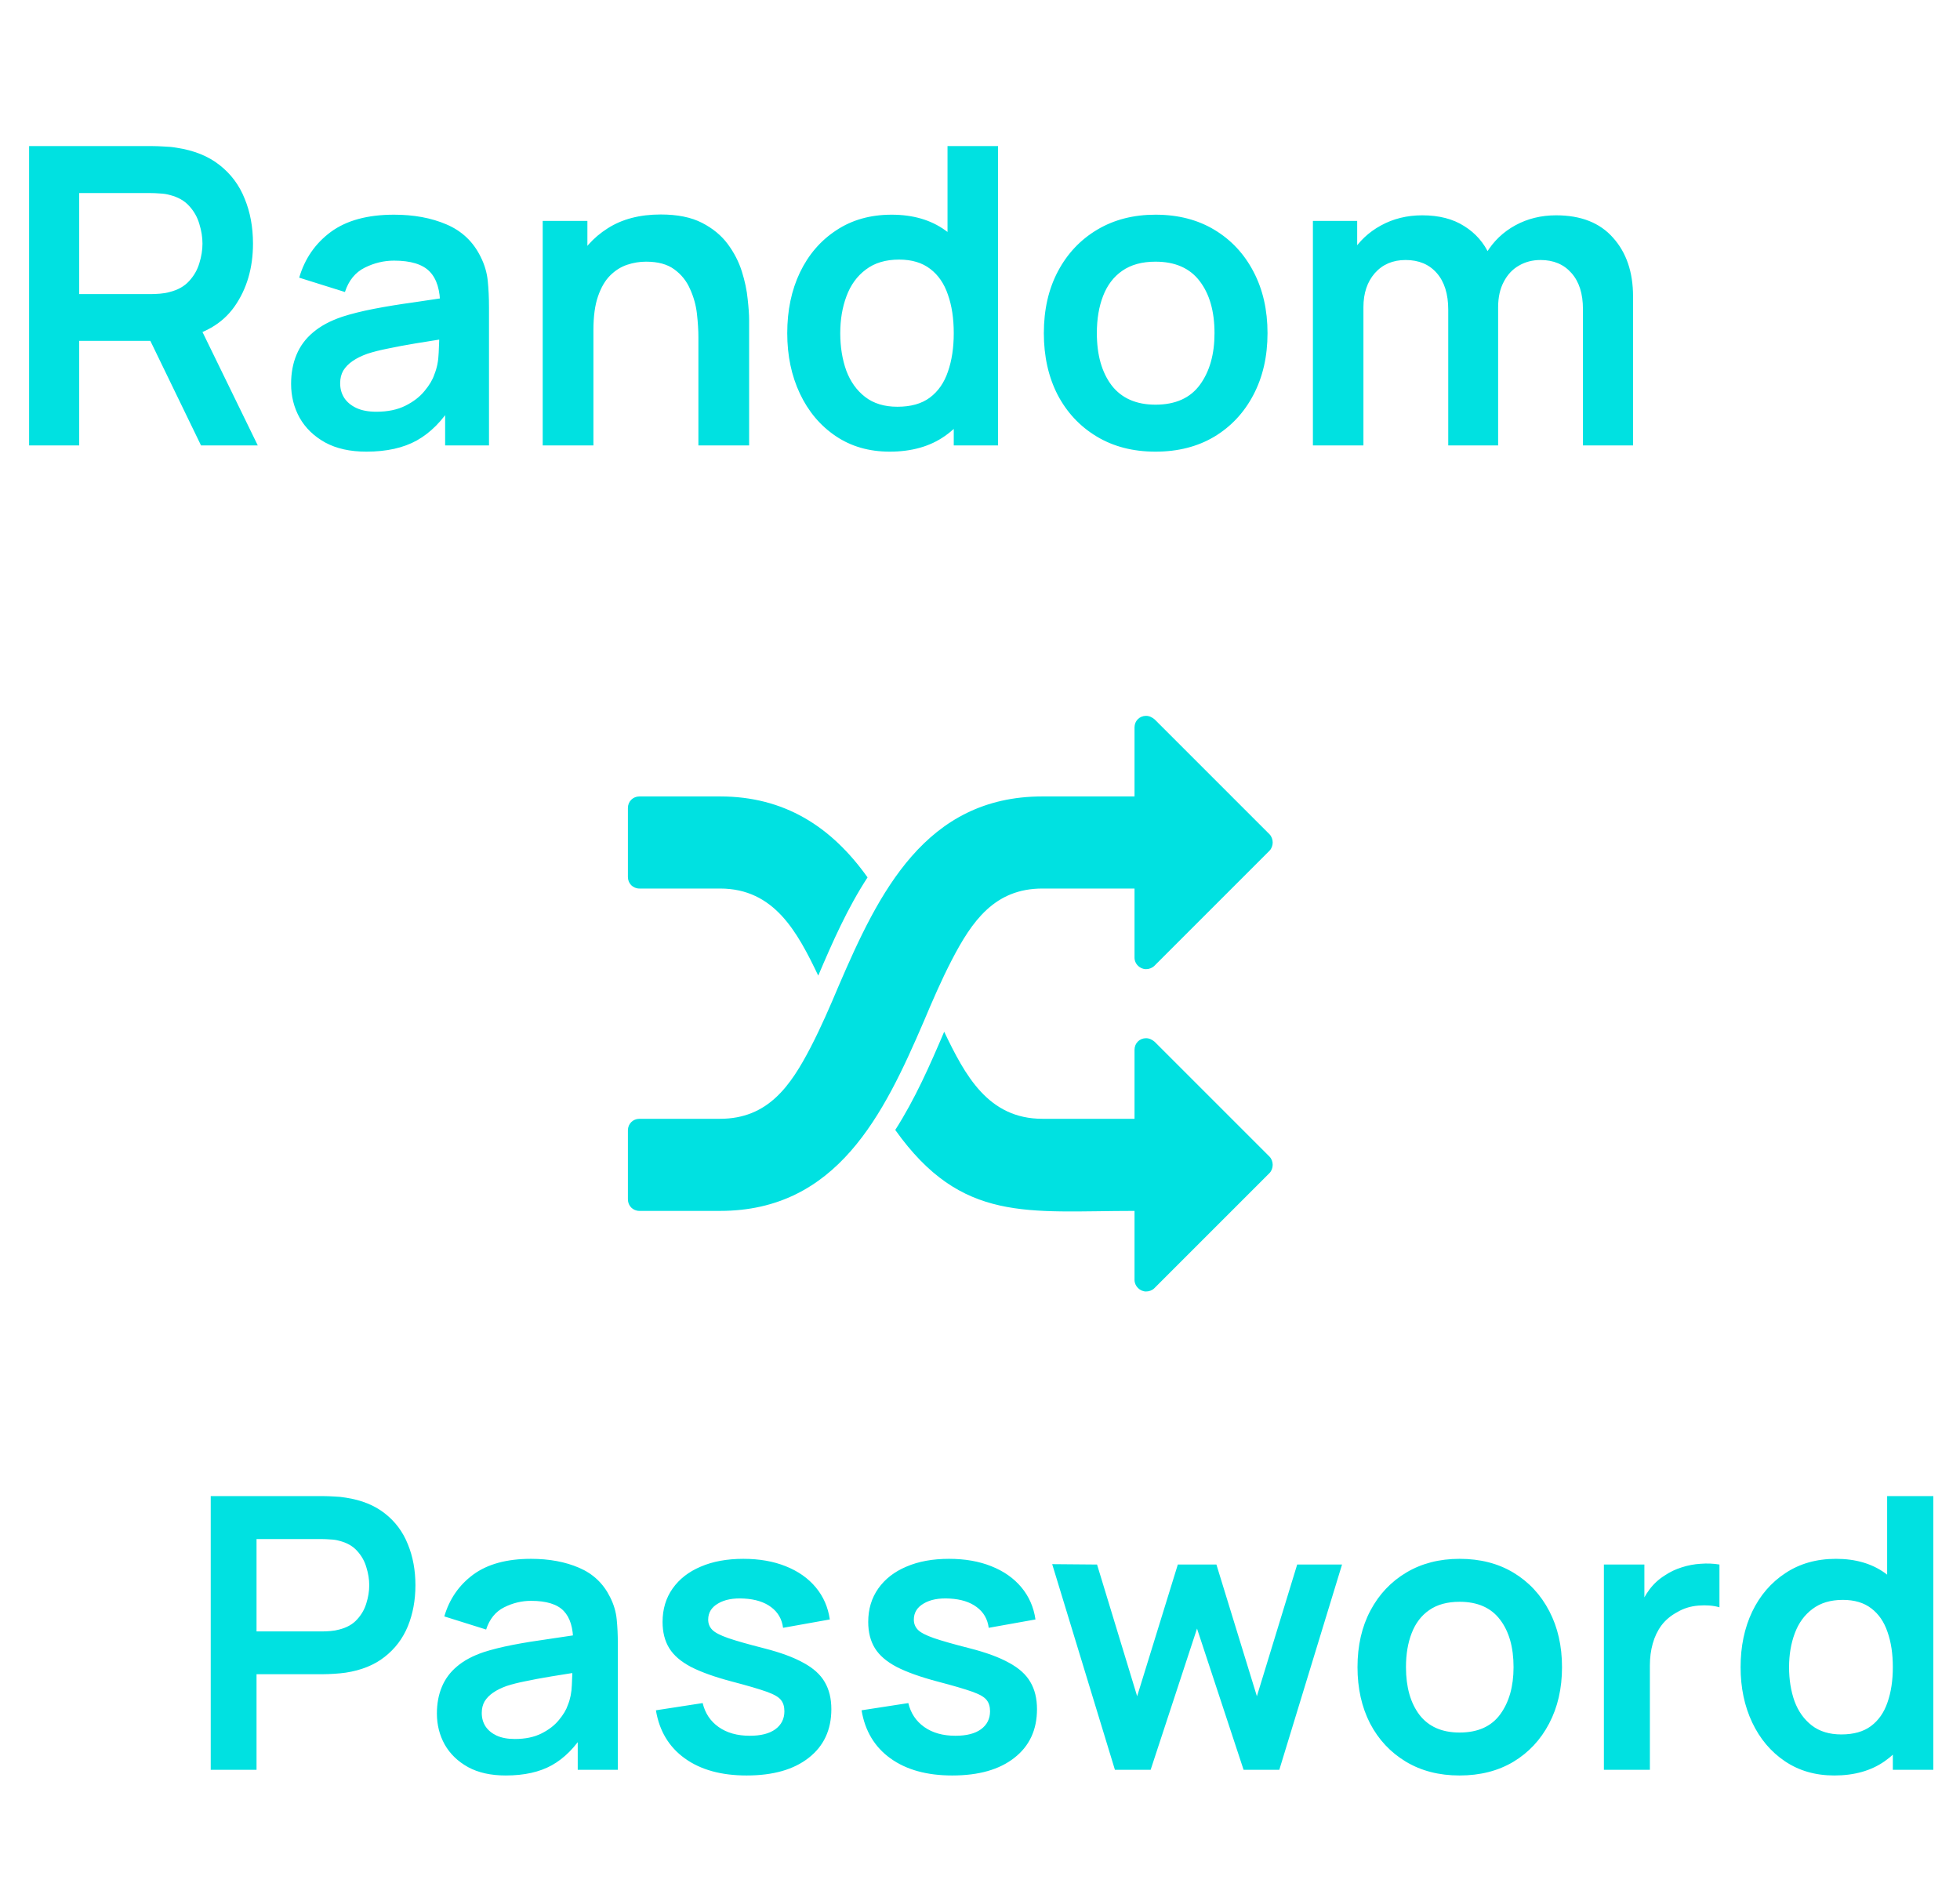
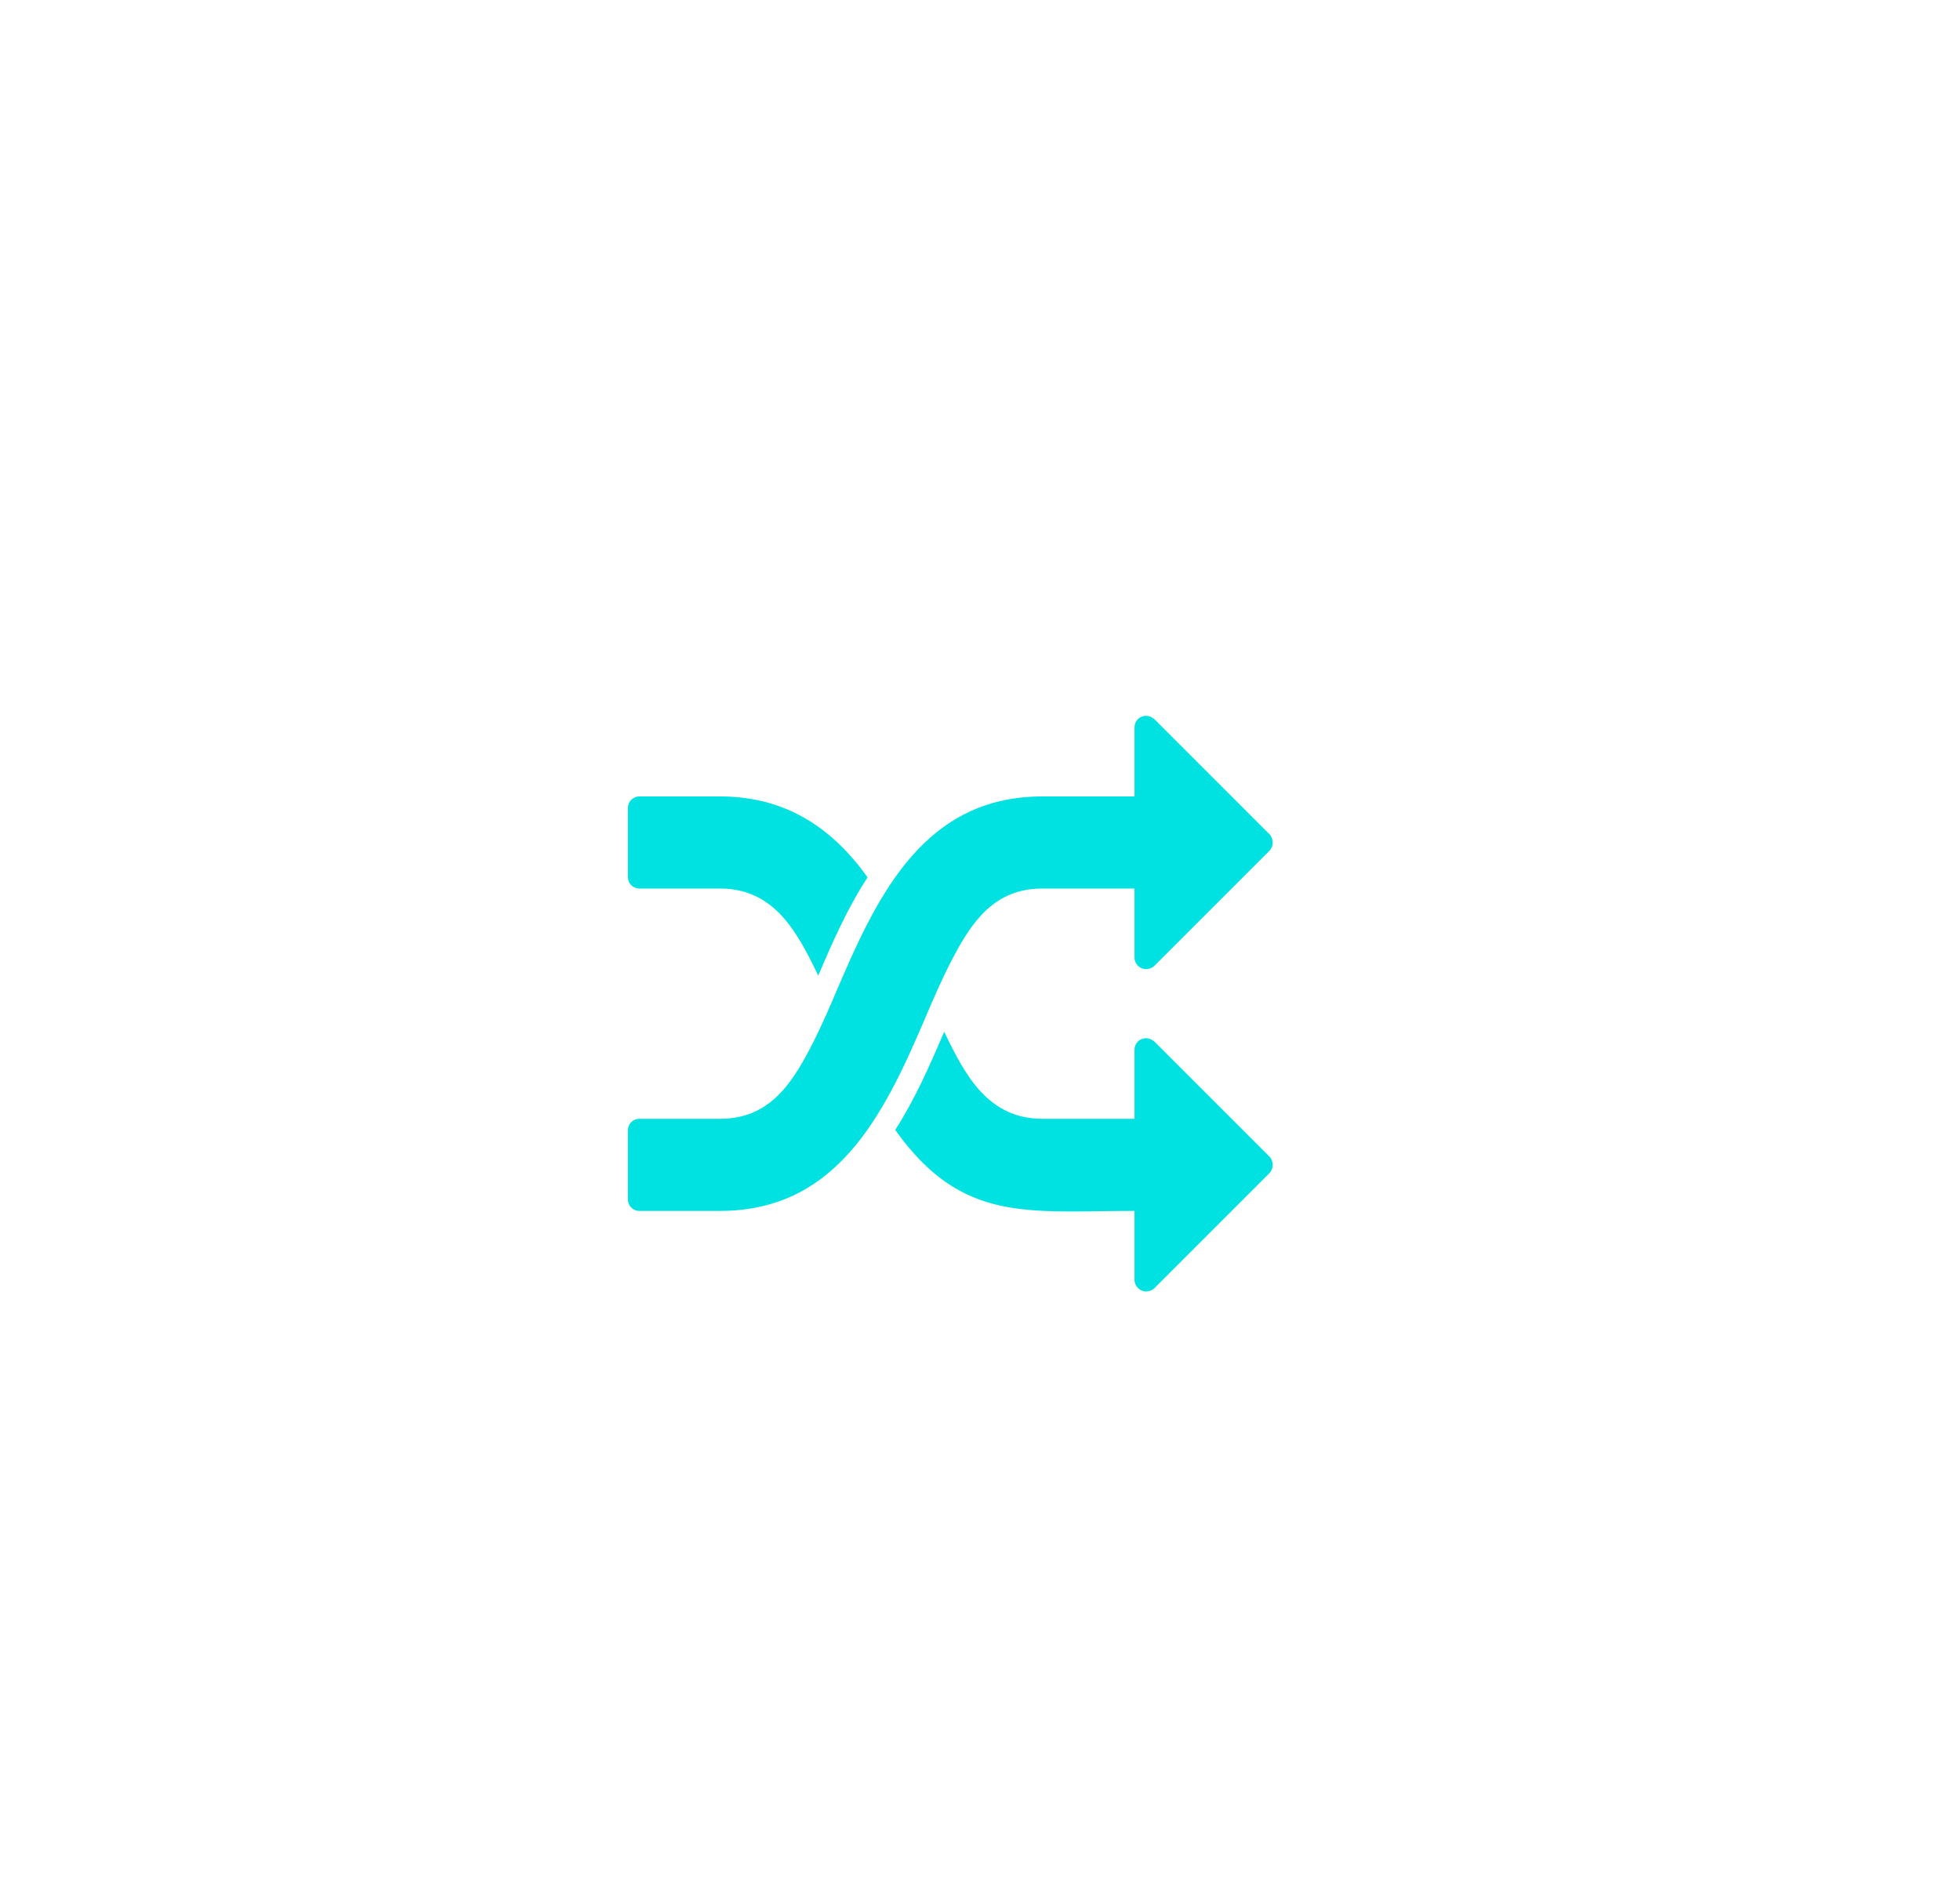
<svg xmlns="http://www.w3.org/2000/svg" width="330" height="317" viewBox="0 0 330 317" fill="none">
-   <path d="M4.9 75V24.6H25.725C26.215 24.6 26.845 24.623 27.615 24.67C28.385 24.693 29.097 24.763 29.75 24.88C32.667 25.323 35.07 26.292 36.96 27.785C38.873 29.278 40.285 31.168 41.195 33.455C42.128 35.718 42.595 38.238 42.595 41.015C42.595 45.122 41.557 48.657 39.48 51.62C37.403 54.56 34.218 56.38 29.925 57.08L26.32 57.395H13.335V75H4.9ZM33.845 75L23.905 54.49L32.48 52.6L43.4 75H33.845ZM13.335 49.52H25.375C25.842 49.52 26.367 49.497 26.95 49.45C27.533 49.403 28.07 49.31 28.56 49.17C29.96 48.82 31.057 48.202 31.85 47.315C32.667 46.428 33.238 45.425 33.565 44.305C33.915 43.185 34.09 42.088 34.09 41.015C34.09 39.942 33.915 38.845 33.565 37.725C33.238 36.582 32.667 35.567 31.85 34.68C31.057 33.793 29.96 33.175 28.56 32.825C28.07 32.685 27.533 32.603 26.95 32.58C26.367 32.533 25.842 32.51 25.375 32.51H13.335V49.52ZM61.681 76.05C58.951 76.05 56.641 75.537 54.751 74.51C52.861 73.46 51.426 72.072 50.446 70.345C49.489 68.618 49.011 66.717 49.011 64.64C49.011 62.82 49.314 61.187 49.921 59.74C50.528 58.27 51.461 57.01 52.721 55.96C53.981 54.887 55.614 54.012 57.621 53.335C59.138 52.845 60.911 52.402 62.941 52.005C64.994 51.608 67.211 51.247 69.591 50.92C71.994 50.57 74.503 50.197 77.116 49.8L74.106 51.515C74.129 48.902 73.546 46.977 72.356 45.74C71.166 44.503 69.159 43.885 66.336 43.885C64.633 43.885 62.988 44.282 61.401 45.075C59.814 45.868 58.706 47.233 58.076 49.17L50.376 46.755C51.309 43.558 53.083 40.992 55.696 39.055C58.333 37.118 61.879 36.15 66.336 36.15C69.696 36.15 72.648 36.698 75.191 37.795C77.758 38.892 79.659 40.688 80.896 43.185C81.573 44.515 81.981 45.88 82.121 47.28C82.261 48.657 82.331 50.162 82.331 51.795V75H74.946V66.81L76.171 68.14C74.468 70.87 72.473 72.877 70.186 74.16C67.923 75.42 65.088 76.05 61.681 76.05ZM63.361 69.33C65.274 69.33 66.908 68.992 68.261 68.315C69.614 67.638 70.688 66.81 71.481 65.83C72.298 64.85 72.846 63.928 73.126 63.065C73.569 61.992 73.814 60.767 73.861 59.39C73.931 57.99 73.966 56.858 73.966 55.995L76.556 56.765C74.013 57.162 71.831 57.512 70.011 57.815C68.191 58.118 66.628 58.41 65.321 58.69C64.014 58.947 62.859 59.238 61.856 59.565C60.876 59.915 60.048 60.323 59.371 60.79C58.694 61.257 58.169 61.793 57.796 62.4C57.446 63.007 57.271 63.718 57.271 64.535C57.271 65.468 57.504 66.297 57.971 67.02C58.438 67.72 59.114 68.28 60.001 68.7C60.911 69.12 62.031 69.33 63.361 69.33ZM117.588 75V56.8C117.588 55.61 117.506 54.292 117.343 52.845C117.18 51.398 116.795 50.01 116.188 48.68C115.605 47.327 114.718 46.218 113.528 45.355C112.361 44.492 110.775 44.06 108.768 44.06C107.695 44.06 106.633 44.235 105.583 44.585C104.533 44.935 103.576 45.542 102.713 46.405C101.873 47.245 101.196 48.412 100.683 49.905C100.17 51.375 99.913 53.265 99.913 55.575L94.908 53.44C94.908 50.22 95.526 47.303 96.763 44.69C98.023 42.077 99.866 40 102.293 38.46C104.72 36.897 107.706 36.115 111.253 36.115C114.053 36.115 116.363 36.582 118.183 37.515C120.003 38.448 121.45 39.638 122.523 41.085C123.596 42.532 124.39 44.072 124.903 45.705C125.416 47.338 125.743 48.89 125.883 50.36C126.046 51.807 126.128 52.985 126.128 53.895V75H117.588ZM91.373 75V37.2H98.898V48.925H99.913V75H91.373ZM149.801 76.05C146.324 76.05 143.291 75.175 140.701 73.425C138.111 71.675 136.104 69.295 134.681 66.285C133.258 63.275 132.546 59.88 132.546 56.1C132.546 52.273 133.258 48.867 134.681 45.88C136.128 42.87 138.169 40.502 140.806 38.775C143.443 37.025 146.546 36.15 150.116 36.15C153.709 36.15 156.719 37.025 159.146 38.775C161.596 40.502 163.451 42.87 164.711 45.88C165.971 48.89 166.601 52.297 166.601 56.1C166.601 59.857 165.971 63.252 164.711 66.285C163.451 69.295 161.573 71.675 159.076 73.425C156.579 75.175 153.488 76.05 149.801 76.05ZM151.096 68.49C153.359 68.49 155.179 67.977 156.556 66.95C157.956 65.9 158.971 64.442 159.601 62.575C160.254 60.708 160.581 58.55 160.581 56.1C160.581 53.627 160.254 51.468 159.601 49.625C158.971 47.758 157.979 46.312 156.626 45.285C155.273 44.235 153.523 43.71 151.376 43.71C149.113 43.71 147.246 44.27 145.776 45.39C144.306 46.487 143.221 47.98 142.521 49.87C141.821 51.737 141.471 53.813 141.471 56.1C141.471 58.41 141.809 60.51 142.486 62.4C143.186 64.267 144.248 65.748 145.671 66.845C147.094 67.942 148.903 68.49 151.096 68.49ZM160.581 75V48.47H159.531V24.6H168.036V75H160.581ZM194.544 76.05C190.764 76.05 187.463 75.198 184.639 73.495C181.816 71.792 179.623 69.447 178.059 66.46C176.519 63.45 175.749 59.997 175.749 56.1C175.749 52.133 176.543 48.657 178.129 45.67C179.716 42.683 181.921 40.35 184.744 38.67C187.568 36.99 190.834 36.15 194.544 36.15C198.348 36.15 201.661 37.002 204.484 38.705C207.308 40.408 209.501 42.765 211.064 45.775C212.628 48.762 213.409 52.203 213.409 56.1C213.409 60.02 212.616 63.485 211.029 66.495C209.466 69.482 207.273 71.827 204.449 73.53C201.626 75.21 198.324 76.05 194.544 76.05ZM194.544 68.14C197.904 68.14 200.401 67.02 202.034 64.78C203.668 62.54 204.484 59.647 204.484 56.1C204.484 52.437 203.656 49.52 201.999 47.35C200.343 45.157 197.858 44.06 194.544 44.06C192.281 44.06 190.414 44.573 188.944 45.6C187.498 46.603 186.424 48.015 185.724 49.835C185.024 51.632 184.674 53.72 184.674 56.1C184.674 59.763 185.503 62.692 187.159 64.885C188.839 67.055 191.301 68.14 194.544 68.14ZM266.516 75V52.04C266.516 49.45 265.874 47.432 264.591 45.985C263.307 44.515 261.569 43.78 259.376 43.78C258.022 43.78 256.809 44.095 255.736 44.725C254.662 45.332 253.811 46.242 253.181 47.455C252.551 48.645 252.236 50.068 252.236 51.725L248.491 49.52C248.467 46.907 249.051 44.608 250.241 42.625C251.454 40.618 253.087 39.055 255.141 37.935C257.194 36.815 259.481 36.255 262.001 36.255C266.177 36.255 269.374 37.515 271.591 40.035C273.831 42.532 274.951 45.822 274.951 49.905V75H266.516ZM221.051 75V37.2H228.506V48.925H229.556V75H221.051ZM243.836 75V52.145C243.836 49.508 243.194 47.455 241.911 45.985C240.627 44.515 238.877 43.78 236.661 43.78C234.514 43.78 232.787 44.515 231.481 45.985C230.197 47.455 229.556 49.368 229.556 51.725L225.776 49.205C225.776 46.755 226.382 44.55 227.596 42.59C228.809 40.63 230.442 39.09 232.496 37.97C234.572 36.827 236.894 36.255 239.461 36.255C242.284 36.255 244.641 36.862 246.531 38.075C248.444 39.265 249.867 40.898 250.801 42.975C251.757 45.028 252.236 47.35 252.236 49.94V75H243.836Z" fill="#00E1E1" />
-   <path d="M35.48 298V251.92H54.52C54.968 251.92 55.544 251.941 56.248 251.984C56.952 252.005 57.603 252.069 58.2 252.176C60.867 252.581 63.064 253.467 64.792 254.832C66.541 256.197 67.832 257.925 68.664 260.016C69.517 262.085 69.944 264.389 69.944 266.928C69.944 269.445 69.517 271.749 68.664 273.84C67.811 275.909 66.509 277.627 64.76 278.992C63.032 280.357 60.845 281.243 58.2 281.648C57.603 281.733 56.941 281.797 56.216 281.84C55.512 281.883 54.947 281.904 54.52 281.904H43.192V298H35.48ZM43.192 274.704H54.2C54.627 274.704 55.107 274.683 55.64 274.64C56.173 274.597 56.664 274.512 57.112 274.384C58.392 274.064 59.395 273.499 60.12 272.688C60.867 271.877 61.389 270.96 61.688 269.936C62.008 268.912 62.168 267.909 62.168 266.928C62.168 265.947 62.008 264.944 61.688 263.92C61.389 262.875 60.867 261.947 60.12 261.136C59.395 260.325 58.392 259.76 57.112 259.44C56.664 259.312 56.173 259.237 55.64 259.216C55.107 259.173 54.627 259.152 54.2 259.152H43.192V274.704ZM85.144 298.96C82.648 298.96 80.536 298.491 78.808 297.552C77.08 296.592 75.768 295.323 74.872 293.744C73.997 292.165 73.56 290.427 73.56 288.528C73.56 286.864 73.837 285.371 74.392 284.048C74.947 282.704 75.8 281.552 76.952 280.592C78.104 279.611 79.597 278.811 81.432 278.192C82.819 277.744 84.44 277.339 86.296 276.976C88.173 276.613 90.2 276.283 92.376 275.984C94.573 275.664 96.867 275.323 99.256 274.96L96.504 276.528C96.525 274.139 95.992 272.379 94.904 271.248C93.816 270.117 91.981 269.552 89.4 269.552C87.843 269.552 86.339 269.915 84.888 270.64C83.437 271.365 82.424 272.613 81.848 274.384L74.808 272.176C75.661 269.253 77.283 266.907 79.672 265.136C82.083 263.365 85.325 262.48 89.4 262.48C92.472 262.48 95.171 262.981 97.496 263.984C99.843 264.987 101.581 266.629 102.712 268.912C103.331 270.128 103.704 271.376 103.832 272.656C103.96 273.915 104.024 275.291 104.024 276.784V298H97.272V290.512L98.392 291.728C96.835 294.224 95.011 296.059 92.92 297.232C90.851 298.384 88.259 298.96 85.144 298.96ZM86.68 292.816C88.429 292.816 89.923 292.507 91.16 291.888C92.397 291.269 93.379 290.512 94.104 289.616C94.851 288.72 95.352 287.877 95.608 287.088C96.013 286.107 96.237 284.987 96.28 283.728C96.344 282.448 96.376 281.413 96.376 280.624L98.744 281.328C96.419 281.691 94.424 282.011 92.76 282.288C91.096 282.565 89.667 282.832 88.472 283.088C87.277 283.323 86.221 283.589 85.304 283.888C84.408 284.208 83.651 284.581 83.032 285.008C82.413 285.435 81.933 285.925 81.592 286.48C81.272 287.035 81.112 287.685 81.112 288.432C81.112 289.285 81.325 290.043 81.752 290.704C82.179 291.344 82.797 291.856 83.608 292.24C84.44 292.624 85.464 292.816 86.68 292.816ZM125.699 298.96C121.432 298.96 117.966 298 115.299 296.08C112.632 294.16 111.011 291.461 110.435 287.984L118.307 286.768C118.712 288.475 119.608 289.819 120.995 290.8C122.382 291.781 124.131 292.272 126.243 292.272C128.099 292.272 129.528 291.909 130.531 291.184C131.555 290.437 132.067 289.424 132.067 288.144C132.067 287.355 131.875 286.725 131.491 286.256C131.128 285.765 130.318 285.296 129.059 284.848C127.8 284.4 125.87 283.835 123.267 283.152C120.366 282.384 118.062 281.563 116.355 280.688C114.648 279.792 113.422 278.736 112.675 277.52C111.928 276.304 111.555 274.832 111.555 273.104C111.555 270.949 112.12 269.072 113.251 267.472C114.382 265.872 115.96 264.645 117.987 263.792C120.014 262.917 122.403 262.48 125.155 262.48C127.843 262.48 130.222 262.896 132.291 263.728C134.382 264.56 136.067 265.744 137.347 267.28C138.627 268.816 139.416 270.619 139.715 272.688L131.843 274.096C131.651 272.624 130.979 271.461 129.827 270.608C128.696 269.755 127.182 269.275 125.283 269.168C123.47 269.061 122.008 269.339 120.899 270C119.79 270.64 119.235 271.547 119.235 272.72C119.235 273.381 119.459 273.947 119.907 274.416C120.355 274.885 121.251 275.355 122.595 275.824C123.96 276.293 125.987 276.869 128.675 277.552C131.427 278.256 133.624 279.067 135.267 279.984C136.931 280.88 138.126 281.957 138.851 283.216C139.598 284.475 139.971 286 139.971 287.792C139.971 291.269 138.702 294 136.163 295.984C133.646 297.968 130.158 298.96 125.699 298.96ZM160.324 298.96C156.057 298.96 152.591 298 149.924 296.08C147.257 294.16 145.636 291.461 145.06 287.984L152.932 286.768C153.337 288.475 154.233 289.819 155.62 290.8C157.007 291.781 158.756 292.272 160.868 292.272C162.724 292.272 164.153 291.909 165.156 291.184C166.18 290.437 166.692 289.424 166.692 288.144C166.692 287.355 166.5 286.725 166.116 286.256C165.753 285.765 164.943 285.296 163.684 284.848C162.425 284.4 160.495 283.835 157.892 283.152C154.991 282.384 152.687 281.563 150.98 280.688C149.273 279.792 148.047 278.736 147.3 277.52C146.553 276.304 146.18 274.832 146.18 273.104C146.18 270.949 146.745 269.072 147.876 267.472C149.007 265.872 150.585 264.645 152.612 263.792C154.639 262.917 157.028 262.48 159.78 262.48C162.468 262.48 164.847 262.896 166.916 263.728C169.007 264.56 170.692 265.744 171.972 267.28C173.252 268.816 174.041 270.619 174.34 272.688L166.468 274.096C166.276 272.624 165.604 271.461 164.452 270.608C163.321 269.755 161.807 269.275 159.908 269.168C158.095 269.061 156.633 269.339 155.524 270C154.415 270.64 153.86 271.547 153.86 272.72C153.86 273.381 154.084 273.947 154.532 274.416C154.98 274.885 155.876 275.355 157.22 275.824C158.585 276.293 160.612 276.869 163.3 277.552C166.052 278.256 168.249 279.067 169.892 279.984C171.556 280.88 172.751 281.957 173.476 283.216C174.223 284.475 174.596 286 174.596 287.792C174.596 291.269 173.327 294 170.788 295.984C168.271 297.968 164.783 298.96 160.324 298.96ZM187.715 298L177.155 263.376L184.707 263.44L191.459 285.616L198.307 263.44H204.803L211.619 285.616L218.403 263.44H225.955L215.395 298H209.379L201.539 274.224L193.731 298H187.715ZM245.744 298.96C242.288 298.96 239.269 298.181 236.688 296.624C234.107 295.067 232.101 292.923 230.672 290.192C229.264 287.44 228.56 284.283 228.56 280.72C228.56 277.093 229.285 273.915 230.736 271.184C232.187 268.453 234.203 266.32 236.784 264.784C239.365 263.248 242.352 262.48 245.744 262.48C249.221 262.48 252.251 263.259 254.832 264.816C257.413 266.373 259.419 268.528 260.848 271.28C262.277 274.011 262.992 277.157 262.992 280.72C262.992 284.304 262.267 287.472 260.816 290.224C259.387 292.955 257.381 295.099 254.8 296.656C252.219 298.192 249.2 298.96 245.744 298.96ZM245.744 291.728C248.816 291.728 251.099 290.704 252.592 288.656C254.085 286.608 254.832 283.963 254.832 280.72C254.832 277.371 254.075 274.704 252.56 272.72C251.045 270.715 248.773 269.712 245.744 269.712C243.675 269.712 241.968 270.181 240.624 271.12C239.301 272.037 238.32 273.328 237.68 274.992C237.04 276.635 236.72 278.544 236.72 280.72C236.72 284.069 237.477 286.747 238.992 288.752C240.528 290.736 242.779 291.728 245.744 291.728ZM270.043 298V263.44H276.859V271.856L276.027 270.768C276.453 269.616 277.019 268.571 277.723 267.632C278.448 266.672 279.312 265.883 280.315 265.264C281.168 264.688 282.107 264.24 283.131 263.92C284.176 263.579 285.243 263.376 286.331 263.312C287.419 263.227 288.475 263.269 289.499 263.44V270.64C288.475 270.341 287.291 270.245 285.947 270.352C284.624 270.459 283.429 270.832 282.363 271.472C281.296 272.048 280.421 272.784 279.739 273.68C279.077 274.576 278.587 275.6 278.267 276.752C277.947 277.883 277.787 279.109 277.787 280.432V298H270.043ZM308.836 298.96C305.657 298.96 302.884 298.16 300.516 296.56C298.148 294.96 296.313 292.784 295.012 290.032C293.711 287.28 293.06 284.176 293.06 280.72C293.06 277.221 293.711 274.107 295.012 271.376C296.335 268.624 298.201 266.459 300.612 264.88C303.023 263.28 305.86 262.48 309.124 262.48C312.409 262.48 315.161 263.28 317.38 264.88C319.62 266.459 321.316 268.624 322.468 271.376C323.62 274.128 324.196 277.243 324.196 280.72C324.196 284.155 323.62 287.259 322.468 290.032C321.316 292.784 319.599 294.96 317.316 296.56C315.033 298.16 312.207 298.96 308.836 298.96ZM310.02 292.048C312.089 292.048 313.753 291.579 315.012 290.64C316.292 289.68 317.22 288.347 317.796 286.64C318.393 284.933 318.692 282.96 318.692 280.72C318.692 278.459 318.393 276.485 317.796 274.8C317.22 273.093 316.313 271.771 315.076 270.832C313.839 269.872 312.239 269.392 310.276 269.392C308.207 269.392 306.5 269.904 305.156 270.928C303.812 271.931 302.82 273.296 302.18 275.024C301.54 276.731 301.22 278.629 301.22 280.72C301.22 282.832 301.529 284.752 302.148 286.48C302.788 288.187 303.759 289.541 305.06 290.544C306.361 291.547 308.015 292.048 310.02 292.048ZM318.692 298V273.744H317.732V251.92H325.508V298H318.692Z" fill="#00E1E1" />
  <path d="M213.735 143.253L194.349 162.639C193.985 163.002 193.44 163.184 192.956 163.184C191.926 163.184 191.017 162.336 191.017 161.246V149.614H175.508C167.451 149.614 163.635 155.127 160.242 161.67C158.485 165.062 156.971 168.576 155.517 172.029C148.793 187.659 140.917 203.894 121.229 203.894H107.659C106.568 203.894 105.72 203.046 105.72 201.956V190.324C105.72 189.234 106.568 188.386 107.659 188.386H121.229C129.286 188.386 133.103 182.873 136.495 176.33C138.252 172.938 139.766 169.424 141.22 165.971C147.945 150.341 155.82 134.106 175.508 134.106H191.017V122.474C191.017 121.384 191.865 120.536 192.956 120.536C193.501 120.536 193.985 120.778 194.41 121.141L213.735 140.466C214.098 140.83 214.28 141.375 214.28 141.86C214.28 142.344 214.098 142.89 213.735 143.253ZM137.767 164.275C134.253 156.945 130.376 149.614 121.229 149.614H107.659C106.568 149.614 105.72 148.766 105.72 147.676V136.044C105.72 134.954 106.568 134.106 107.659 134.106H121.229C132.012 134.106 139.948 139.134 146.067 147.736C142.674 152.946 140.19 158.58 137.767 164.275ZM213.735 197.533L194.349 216.919C193.985 217.282 193.44 217.464 192.956 217.464C191.926 217.464 191.017 216.555 191.017 215.526V203.894C173.025 203.894 161.938 206.015 150.731 190.264C154.063 185.054 156.547 179.42 158.97 173.725C162.484 181.055 166.361 188.386 175.508 188.386H191.017V176.754C191.017 175.664 191.865 174.816 192.955 174.816C193.501 174.816 193.985 175.058 194.409 175.421L213.735 194.746C214.098 195.11 214.28 195.655 214.28 196.14C214.28 196.624 214.098 197.17 213.735 197.533Z" fill="#00E1E1" />
</svg>